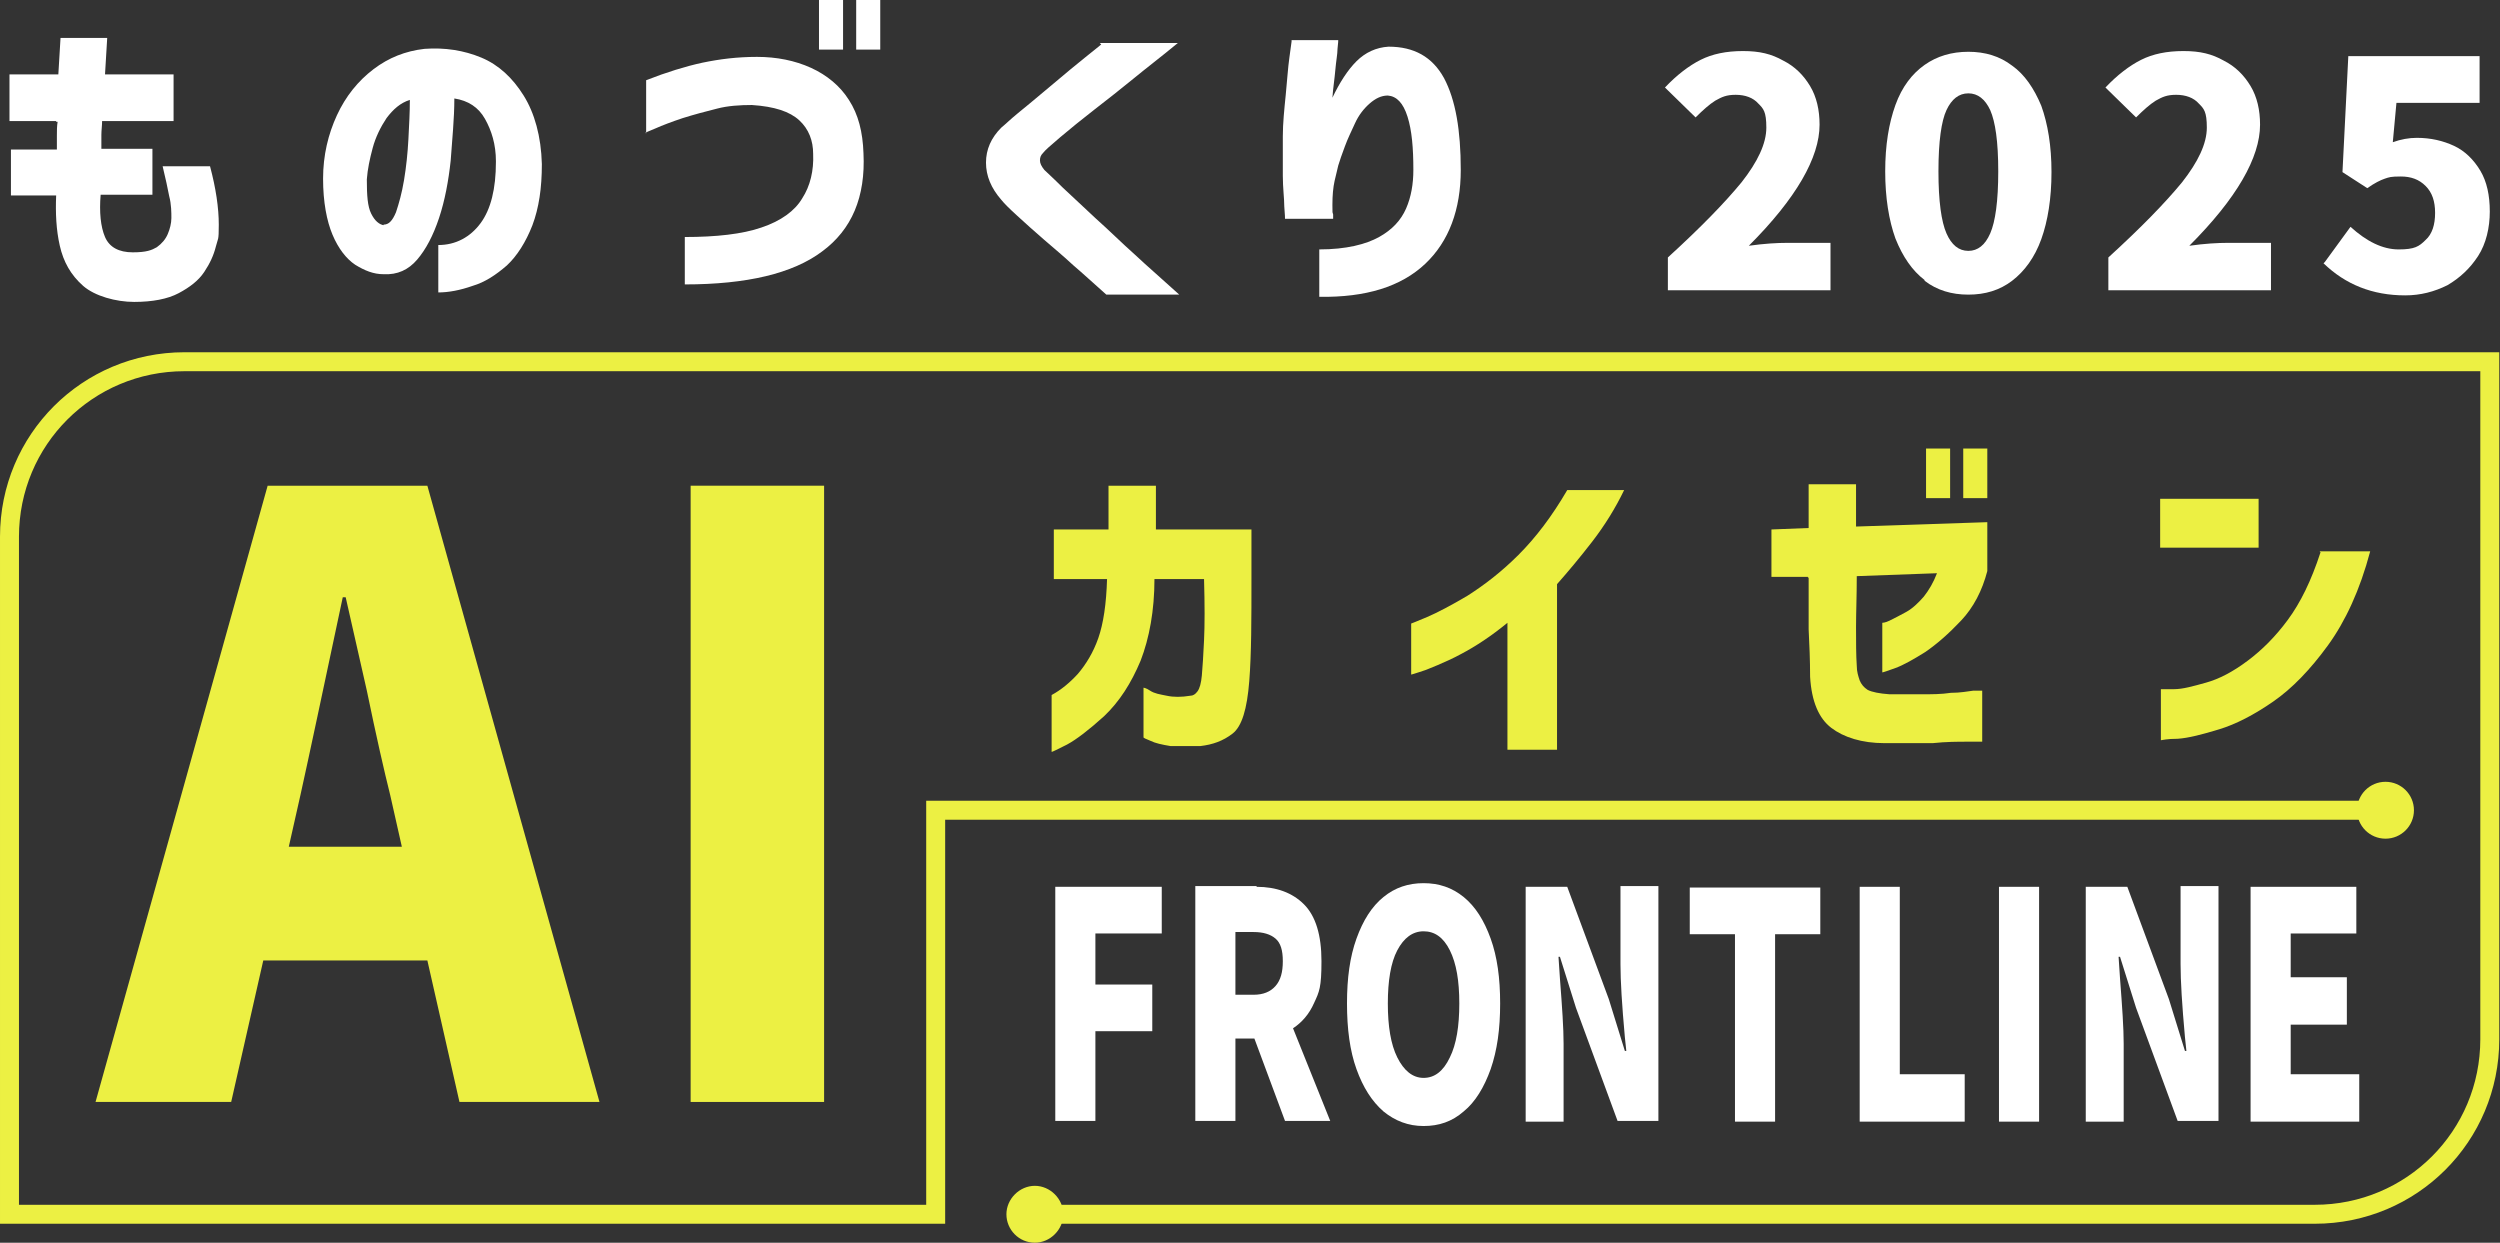
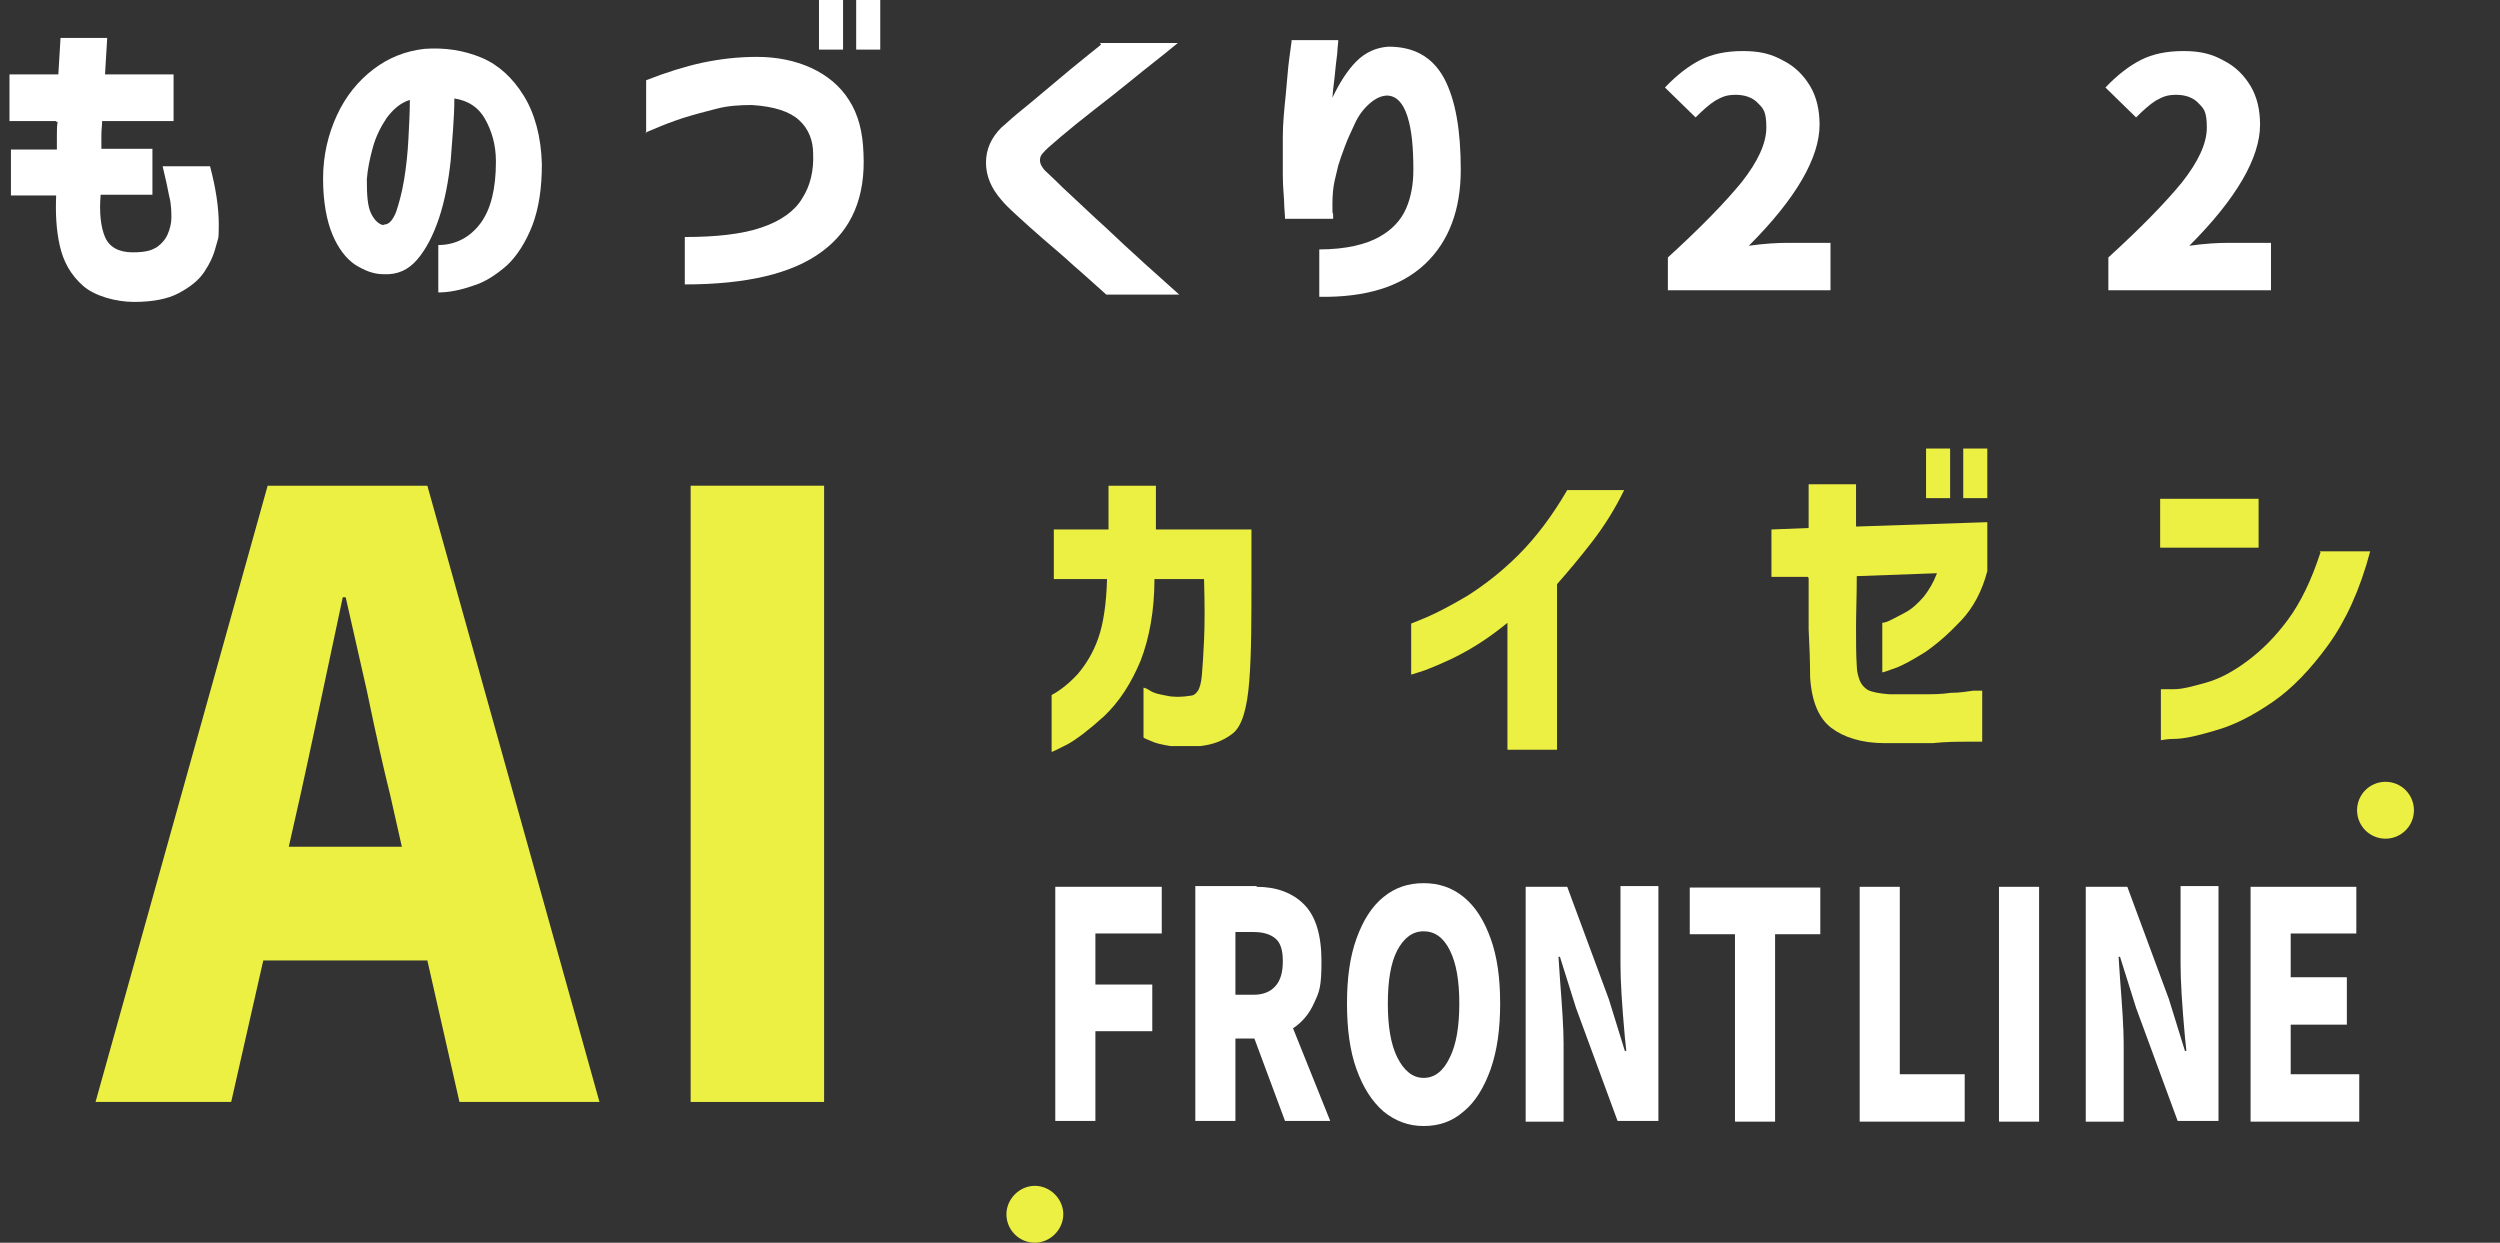
<svg xmlns="http://www.w3.org/2000/svg" id="loLogo" version="1.1" viewBox="0 0 342.8 170.4">
  <rect x="0" y="0" width="342.8" height="170.4" fill="#333333" stroke="none" />
  <defs>
    <style>
      .st0 {
        fill: #fff;
      }

      .st1 {
        fill: none;
        stroke: #ecf043;
        stroke-width: 2.6px;
      }

      .st2 {
        fill: #ecf043;
      }
    </style>
  </defs>
  <path class="st0" d="M228.7,35.3c4.5-4.1,7.8-7.5,10.1-10.3,2.2-2.8,3.4-5.3,3.4-7.5s-.4-2.6-1.1-3.3c-.7-.8-1.8-1.2-3.1-1.2s-1.9.3-2.8.8c-.8.5-1.7,1.3-2.7,2.3l-4.2-4.1c1.6-1.7,3.3-3,4.9-3.8s3.5-1.2,5.8-1.2,3.9.4,5.5,1.3c1.6.8,2.8,2,3.7,3.5.9,1.5,1.3,3.3,1.3,5.3,0,4.5-3.2,10.1-9.7,16.6,2.1-.3,3.9-.4,5.3-.4h5.9v6.5h-22.3v-4.4h0Z" />
-   <path class="st0" d="M263.9,38.4c-1.7-1.3-3-3.2-4-5.7-.9-2.5-1.4-5.6-1.4-9.2s.5-6.6,1.4-9.1,2.3-4.3,4-5.5,3.7-1.8,6-1.8,4.3.6,6,1.9c1.7,1.2,3,3.1,4,5.5.9,2.5,1.4,5.5,1.4,9.1s-.5,6.7-1.4,9.2-2.3,4.4-4,5.7-3.7,1.9-6,1.9-4.3-.6-6-1.9h0ZM272.9,32c.7-1.6,1.1-4.4,1.1-8.5s-.4-6.8-1.1-8.4c-.7-1.5-1.7-2.3-3-2.3s-2.3.8-3,2.3-1.1,4.3-1.1,8.4.4,6.9,1.1,8.5c.7,1.6,1.7,2.4,3,2.4s2.3-.8,3-2.4Z" />
  <path class="st0" d="M289.1,35.3c4.5-4.1,7.8-7.5,10.1-10.3,2.2-2.8,3.4-5.3,3.4-7.5s-.4-2.6-1.1-3.3c-.7-.8-1.8-1.2-3.1-1.2s-1.9.3-2.8.8c-.8.5-1.7,1.3-2.7,2.3l-4.2-4.1c1.6-1.7,3.3-3,4.9-3.8s3.5-1.2,5.8-1.2,3.9.4,5.5,1.3c1.6.8,2.8,2,3.7,3.5.9,1.5,1.3,3.3,1.3,5.3,0,4.5-3.2,10.1-9.7,16.6,2.1-.3,3.9-.4,5.3-.4h5.9v6.5h-22.3v-4.4h0Z" />
-   <path class="st0" d="M318.8,35.9l3.5-4.8c2.2,2,4.4,3.1,6.6,3.1s2.8-.4,3.7-1.3c.9-.8,1.3-2.1,1.3-3.7s-.4-2.8-1.3-3.7c-.9-.9-2-1.3-3.4-1.3s-1.6.1-2.2.3c-.6.2-1.4.6-2.4,1.3l-3.4-2.2.8-15.9h18v6.4h-11.4l-.5,5.4c1.1-.4,2.2-.6,3.3-.6,1.9,0,3.6.4,5.1,1.1s2.7,1.9,3.6,3.4,1.3,3.4,1.3,5.6-.5,4.4-1.6,6.1-2.5,3-4.2,4c-1.8.9-3.7,1.4-5.8,1.4-4.5,0-8.2-1.5-11.2-4.4l.2-.2Z" />
  <g>
    <path class="st2" d="M13.1,151.1l23.6-84.5h21.9l23.6,84.5h-19.2l-4.4-19.4h-22.5l-4.4,19.4H13.1ZM39.6,116.1h15.5l-1.6-7.1c-.8-3.2-1.9-8-3.2-14.3l-2.9-12.8h-.4c-2.7,12.7-4.6,21.7-5.8,27.1,0,0-1.6,7.1-1.6,7.1Z" />
    <path class="st2" d="M94.7,151.1v-84.5h18.3v84.5h-18.3Z" />
  </g>
  <g>
    <path class="st2" d="M151.8,79.4h-7.3v-6.8h7.5v-6h6.5v6h13.1v6.7c0,5.6,0,10.3-.3,14.1-.3,3.8-1,6.2-2.3,7.2s-2.7,1.5-4.4,1.7c-1.6,0-2.9,0-4.1,0-1.2-.2-2.1-.4-2.7-.7-.7-.3-1-.4-1-.5v-6.8s.3,0,.9.4,1.3.5,2.3.7c.9.2,2,.2,3.2,0,.4,0,.7-.2,1-.6s.5-1.1.6-2.2.2-2.7.3-4.8c.1-2.1.1-4.9,0-8.4h-6.8c0,4.3-.7,8.1-1.9,11.2-1.3,3.1-2.9,5.6-5,7.6-2.1,1.9-3.8,3.2-5.1,3.9-1.4.7-2,1-2.1,1v-7.8c1.3-.7,2.5-1.7,3.6-2.9,1.1-1.3,2.1-2.9,2.8-4.9s1.1-4.7,1.2-8.1h0Z" />
    <path class="st2" d="M214.9,67.2h7.8c-1.2,2.5-2.7,4.9-4.4,7.1s-3.3,4.1-4.8,5.8v22.7h-6.8v-17.4c-2.2,1.8-4.3,3.2-6.4,4.3-2,1.1-4.9,2.2-4.9,2.2,0,0-1.8.6-1.9.6v-7s.8-.3,2.2-.9,3.3-1.6,5.5-2.9c2.2-1.4,4.6-3.2,7-5.6s4.6-5.3,6.7-8.9h0Z" />
    <path class="st2" d="M247.9,79.1h-5c0,0,0-6.5,0-6.5l5.1-.2v-6h6.5v5.8l18-.6v6.7h0c-.7,2.7-1.9,5-3.6,6.8s-3.3,3.2-4.9,4.3c-1.6,1-3,1.8-4.1,2.2-1.1.4-1.7.6-1.8.6v-6.8s.4,0,1-.3,1.4-.7,2.3-1.2,1.7-1.3,2.4-2.1c.7-.9,1.3-1.9,1.8-3.2l-11,.4c0,2.7-.1,5-.1,7s0,3.8.1,5.3c0,.8.2,1.4.4,2,.2.5.6,1,1.1,1.3.6.3,1.6.5,3,.6h4.3c1.5,0,2.8,0,4.1-.2,1.3,0,2.3-.2,3.1-.3.8,0,1.2,0,1.2,0v7s-.7,0-2,0c-1.3,0-2.9,0-4.8.2h-6.6c-3.1,0-5.6-.8-7.3-2.1-1.7-1.3-2.7-3.6-2.9-7,0-2.3-.1-4.4-.2-6.5v-7.1h-.1ZM264.1,68.3v-6.8h3.3v6.8h-3.3ZM269.2,68.3v-6.8h3.3v6.8h-3.3Z" />
    <path class="st2" d="M296.2,75.1v-6.7h13.5v6.7h-13.5ZM318.1,75.6h6.9c-1.4,5.3-3.4,9.6-5.8,12.9s-4.9,5.9-7.5,7.7c-2.6,1.8-5.1,3.1-7.4,3.8-2.3.7-4.2,1.2-5.7,1.3-1.5,0-2.2.2-2.3.2v-7h1.8c1.2,0,2.6-.4,4.4-.9s3.7-1.5,5.7-3,3.8-3.3,5.5-5.6c1.7-2.3,3.2-5.3,4.5-9.3h-.1Z" />
  </g>
  <path class="st0" d="M7.7,16.6H1.3v-6.4h6.7c.1-1.5.2-3.2.3-5h6.4c-.1,1.8-.2,3.5-.3,5h9.4v6.4h-9.8c0,.6-.1,1.3-.1,1.9v1.9h7v6.3h-7.1c-.2,2.4,0,4.4.6,5.8.6,1.4,1.9,2.1,3.8,2.1s2.6-.3,3.3-.7c.7-.5,1.2-1.1,1.5-1.8s.5-1.5.5-2.2,0-1.9-.3-3c-.2-1.1-.5-2.4-.9-4.1h6.5c.8,3,1.2,5.7,1.2,8s-.1,1.8-.4,3-.8,2.3-1.6,3.5-2,2.1-3.5,2.9c-1.5.8-3.6,1.2-6.1,1.2s-5.4-.8-7-2.2c-1.7-1.5-2.7-3.3-3.2-5.5s-.6-4.5-.5-6.9H1.5v-6.3h6.3v-1.9c0-.6,0-1.3.1-1.9h-.2Z" />
  <path class="st0" d="M68,22.1c0-2.3-.6-4.2-1.5-5.8-.9-1.6-2.3-2.5-4.2-2.8,0,2.8-.3,5.6-.5,8.5-.3,2.8-.8,5.5-1.6,7.9s-1.8,4.3-3,5.7c-1.2,1.4-2.7,2.1-4.6,2-1.4,0-2.6-.5-3.9-1.3-1.2-.8-2.3-2.2-3.1-4.1-.8-1.9-1.3-4.5-1.3-7.7s.7-6.1,1.9-8.7,2.9-4.7,5-6.3,4.4-2.5,7-2.8c2.8-.2,5.4.2,7.8,1.2,2.4,1,4.3,2.8,5.8,5.2,1.5,2.4,2.4,5.6,2.5,9.4,0,3.3-.4,6-1.3,8.4-.9,2.3-2.1,4.2-3.5,5.5-1.5,1.3-3,2.3-4.7,2.8-1.7.6-3.3.9-4.7.9v-6.5c2.4,0,4.4-1.1,5.8-3,1.4-1.9,2.1-4.7,2.1-8.4h0ZM52.6,30.8c.7,0,1.2-.5,1.7-1.7.4-1.2.8-2.6,1.1-4.4s.5-3.7.6-5.6c.1-2,.2-3.7.2-5.4-1.3.4-2.3,1.3-3.2,2.5-.8,1.2-1.5,2.6-1.9,4.1s-.7,2.9-.8,4.3c0,2.2.1,3.7.6,4.7s1.1,1.5,1.8,1.6h-.1Z" />
  <path class="st0" d="M88.6,18.3v-7.3c2.8-1.1,5.4-1.9,7.7-2.4,2.4-.5,4.8-.8,7.5-.8s5.2.5,7.4,1.5,4,2.5,5.2,4.4c1.3,2,1.9,4.4,2,7.3.3,6-1.6,10.5-5.7,13.5-4,3-10.3,4.5-18.8,4.5v-6.5c4.3,0,7.9-.4,10.5-1.3,2.7-.9,4.6-2.3,5.6-4,1.1-1.7,1.6-3.8,1.5-6.1,0-1.8-.6-3.4-1.9-4.6-1.3-1.2-3.4-1.9-6.5-2.1-1.6,0-3.3.1-4.8.5-1.6.4-3.1.8-4.7,1.3-1.5.5-2.8,1-3.7,1.4-1,.4-1.4.6-1.4.6h0ZM112.3,6.8V0h3.3v6.8h-3.3,0ZM117.4,6.8V0h3.3v6.8h-3.3Z" />
  <path class="st0" d="M150.8,5.9h10.7c-2.3,1.9-4.4,3.5-6.1,4.9-1.7,1.4-3.5,2.8-5.3,4.2s-3.4,2.7-4.7,3.8c-1.3,1.1-2.1,1.8-2.4,2.2-.3.3-.4.6-.4,1s.2.8.6,1.3c.3.3,1.2,1.1,2.5,2.4,1.3,1.2,2.9,2.7,4.6,4.3,1.8,1.6,3.5,3.3,5.3,4.9,1.7,1.6,3.8,3.4,6.1,5.5h-10c-1.7-1.5-3.2-2.9-4.5-4-1.3-1.2-2.6-2.3-4-3.5s-2.6-2.3-3.7-3.3-1.8-1.7-2.2-2.2c-1.4-1.6-2.1-3.3-2.1-5.1s.7-3.4,2.1-4.8c.5-.4,1.2-1.1,2.3-2,1.1-.9,2.2-1.8,3.5-2.9,1.3-1.1,2.5-2.1,3.7-3.1s2.6-2.1,4.2-3.4l-.2-.2Z" />
  <path class="st0" d="M177,5.5h6.5s0,.4-.1,1.2c0,.7-.2,1.7-.3,2.9-.1,1.2-.3,2.4-.4,3.8,1-2.1,2.1-3.8,3.3-5,1.2-1.2,2.7-1.9,4.4-2,3.5,0,6,1.4,7.6,4.3,1.6,3,2.3,7.2,2.3,12.6s-1.6,9.8-4.9,12.9-8.1,4.6-14.5,4.5v-6.5c3.7,0,6.4-.7,8.2-1.7,1.8-1,3-2.3,3.7-3.9s1-3.4,1-5.3c0-3-.2-5.4-.8-7.3-.6-1.9-1.5-2.8-2.7-2.9-.9,0-1.7.4-2.5,1.1-.8.7-1.5,1.6-2,2.7s-1,2.1-1.4,3.2-.7,1.9-.9,2.6c-.1.5-.3,1.2-.5,2.1s-.3,2-.3,3.3,0,.9.1,1.3v.6h-6.6s0-.6-.1-1.7c0-1.1-.2-2.5-.2-4.2v-5.4c0-1.8.2-3.7.4-5.7.2-2,.3-3.7.5-5.1s.3-2.2.3-2.2v-.2Z" />
  <g>
    <path class="st0" d="M144.7,153.8v-32.2h14.6v6.4h-9.1v7h7.8v6.4h-7.8v12.3h-5.5Z" />
-     <path class="st0" d="M172.3,121.6c2.7,0,4.9.8,6.5,2.4s2.4,4.2,2.4,7.8-.3,4.2-1,5.7c-.7,1.6-1.7,2.7-2.9,3.5l5.1,12.7h-6.2l-4.2-11.3h-2.6v11.3h-5.5v-32.2h8.4ZM171.9,136.4c1.3,0,2.3-.4,3-1.2s1-1.9,1-3.4-.3-2.5-1-3.1-1.7-.9-3-.9h-2.5v8.6h2.5Z" />
+     <path class="st0" d="M172.3,121.6c2.7,0,4.9.8,6.5,2.4s2.4,4.2,2.4,7.8-.3,4.2-1,5.7c-.7,1.6-1.7,2.7-2.9,3.5l5.1,12.7h-6.2l-4.2-11.3h-2.6v11.3h-5.5v-32.2h8.4M171.9,136.4c1.3,0,2.3-.4,3-1.2s1-1.9,1-3.4-.3-2.5-1-3.1-1.7-.9-3-.9h-2.5v8.6h2.5Z" />
    <path class="st0" d="M189.7,152.4c-1.6-1.4-2.8-3.3-3.7-5.8s-1.3-5.5-1.3-9,.4-6.4,1.3-8.9c.9-2.5,2.1-4.4,3.7-5.7,1.6-1.3,3.4-1.9,5.5-1.9s3.9.6,5.5,1.9,2.8,3.2,3.7,5.7,1.3,5.4,1.3,8.9-.4,6.4-1.3,9c-.9,2.5-2.1,4.5-3.7,5.8-1.6,1.4-3.4,2-5.5,2s-3.9-.7-5.5-2ZM198.8,145c.9-1.8,1.3-4.3,1.3-7.4s-.4-5.5-1.3-7.3c-.9-1.8-2.1-2.6-3.6-2.6s-2.7.9-3.6,2.6c-.9,1.7-1.3,4.2-1.3,7.3s.4,5.6,1.3,7.4c.9,1.8,2.1,2.8,3.6,2.8s2.7-.9,3.6-2.8Z" />
    <path class="st0" d="M209.3,121.6h5.6l5.7,15.4,2.2,7.1h.2l-.2-1.9c-.4-4.4-.6-7.7-.6-10v-10.7h5.2v32.2h-5.6l-5.7-15.5-2.2-7h-.2l.2,3c.3,3.9.5,6.8.5,8.9v10.7h-5.2v-32.2h.1Z" />
    <path class="st0" d="M237.9,153.8v-25.7h-6.2v-6.4h17.9v6.4h-6.2v25.7h-5.5Z" />
    <path class="st0" d="M255,153.8v-32.2h5.5v25.7h8.9v6.5h-14.4Z" />
    <path class="st0" d="M274.1,153.8v-32.2h5.5v32.2h-5.5Z" />
    <path class="st0" d="M286.1,121.6h5.6l5.7,15.4,2.2,7.1h.2l-.2-1.9c-.4-4.4-.6-7.7-.6-10v-10.7h5.2v32.2h-5.6l-5.7-15.5-2.2-7h-.2l.2,3c.3,3.9.5,6.8.5,8.9v10.7h-5.2v-32.2h.1Z" />
    <path class="st0" d="M308.6,153.8v-32.2h14.5v6.4h-9v6h7.7v6.5h-7.7v6.8h9.4v6.5h-14.9Z" />
  </g>
  <g>
-     <path class="st1" d="M141.7,166.5h175.7c13.3,0,24-10.7,24-24V49.6H25.3c-13.3,0-24,10.7-24,24v92.9h127v-55.4h199.1" />
    <path class="st2" d="M141.9,170.4c-2.2,0-3.9-1.8-3.9-3.9s1.8-3.9,3.9-3.9,3.9,1.8,3.9,3.9-1.8,3.9-3.9,3.9Z" />
    <circle class="st2" cx="327.1" cy="111.1" r="3.9" />
  </g>
</svg>